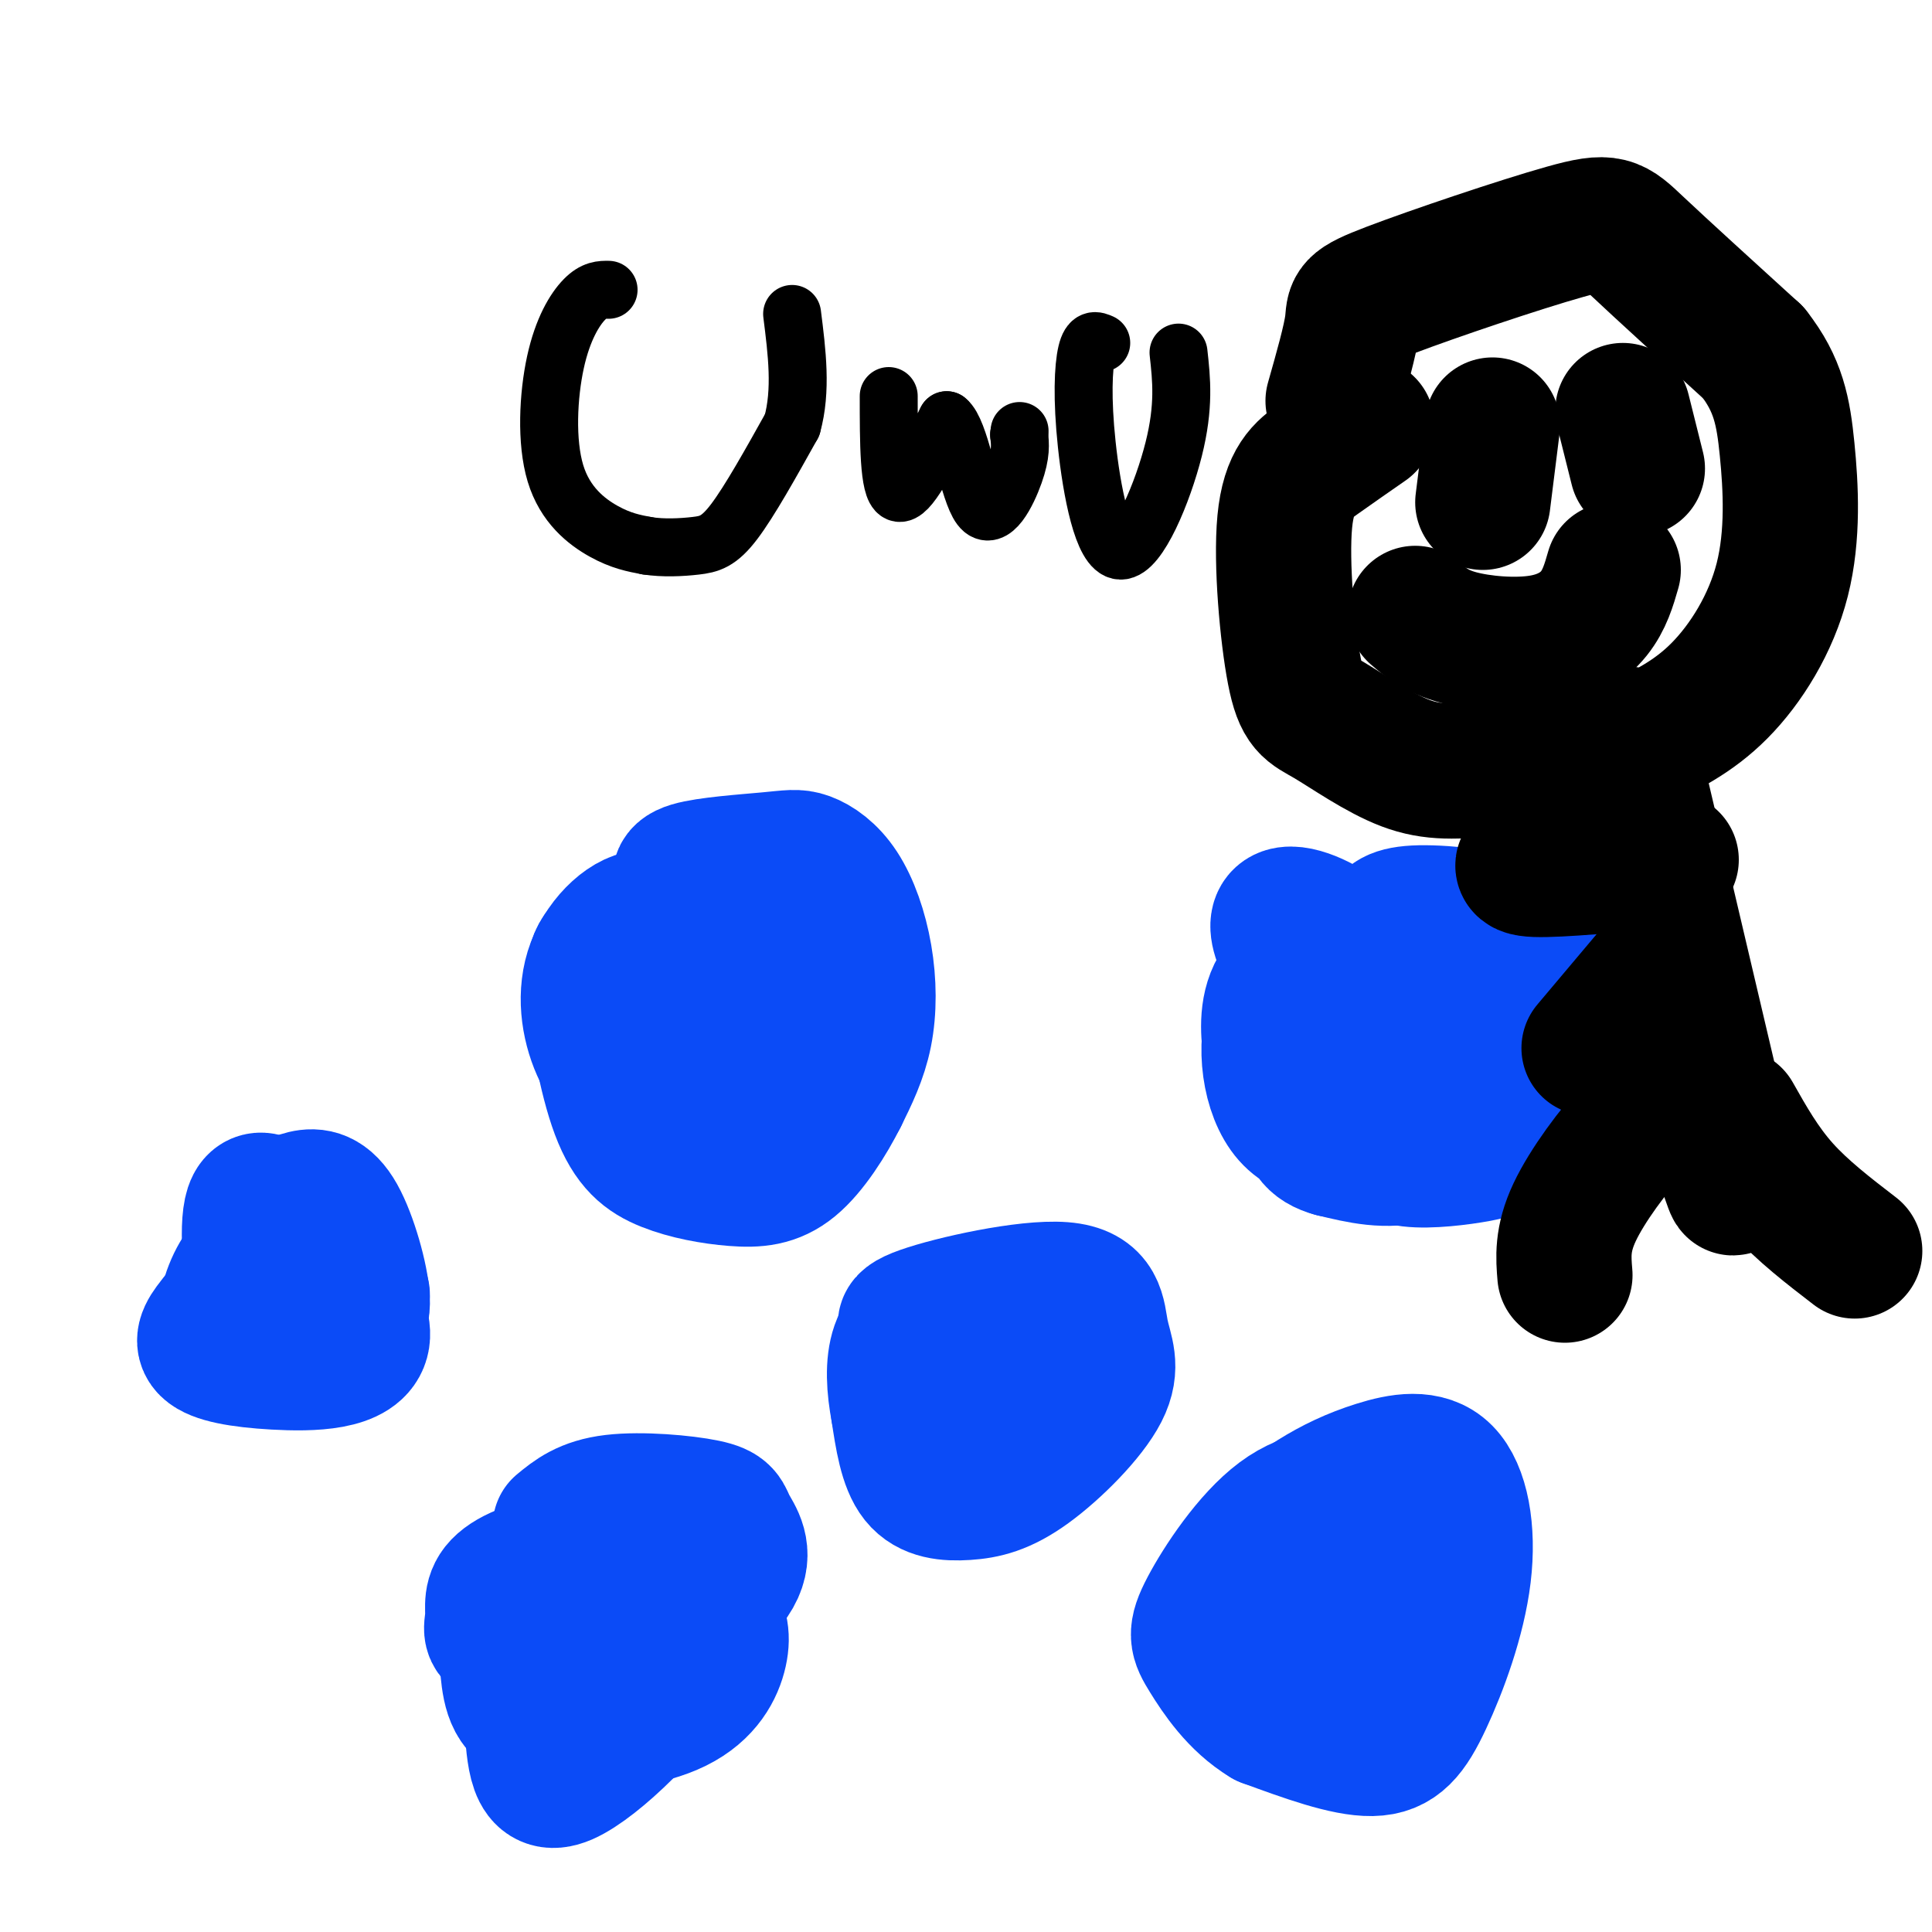
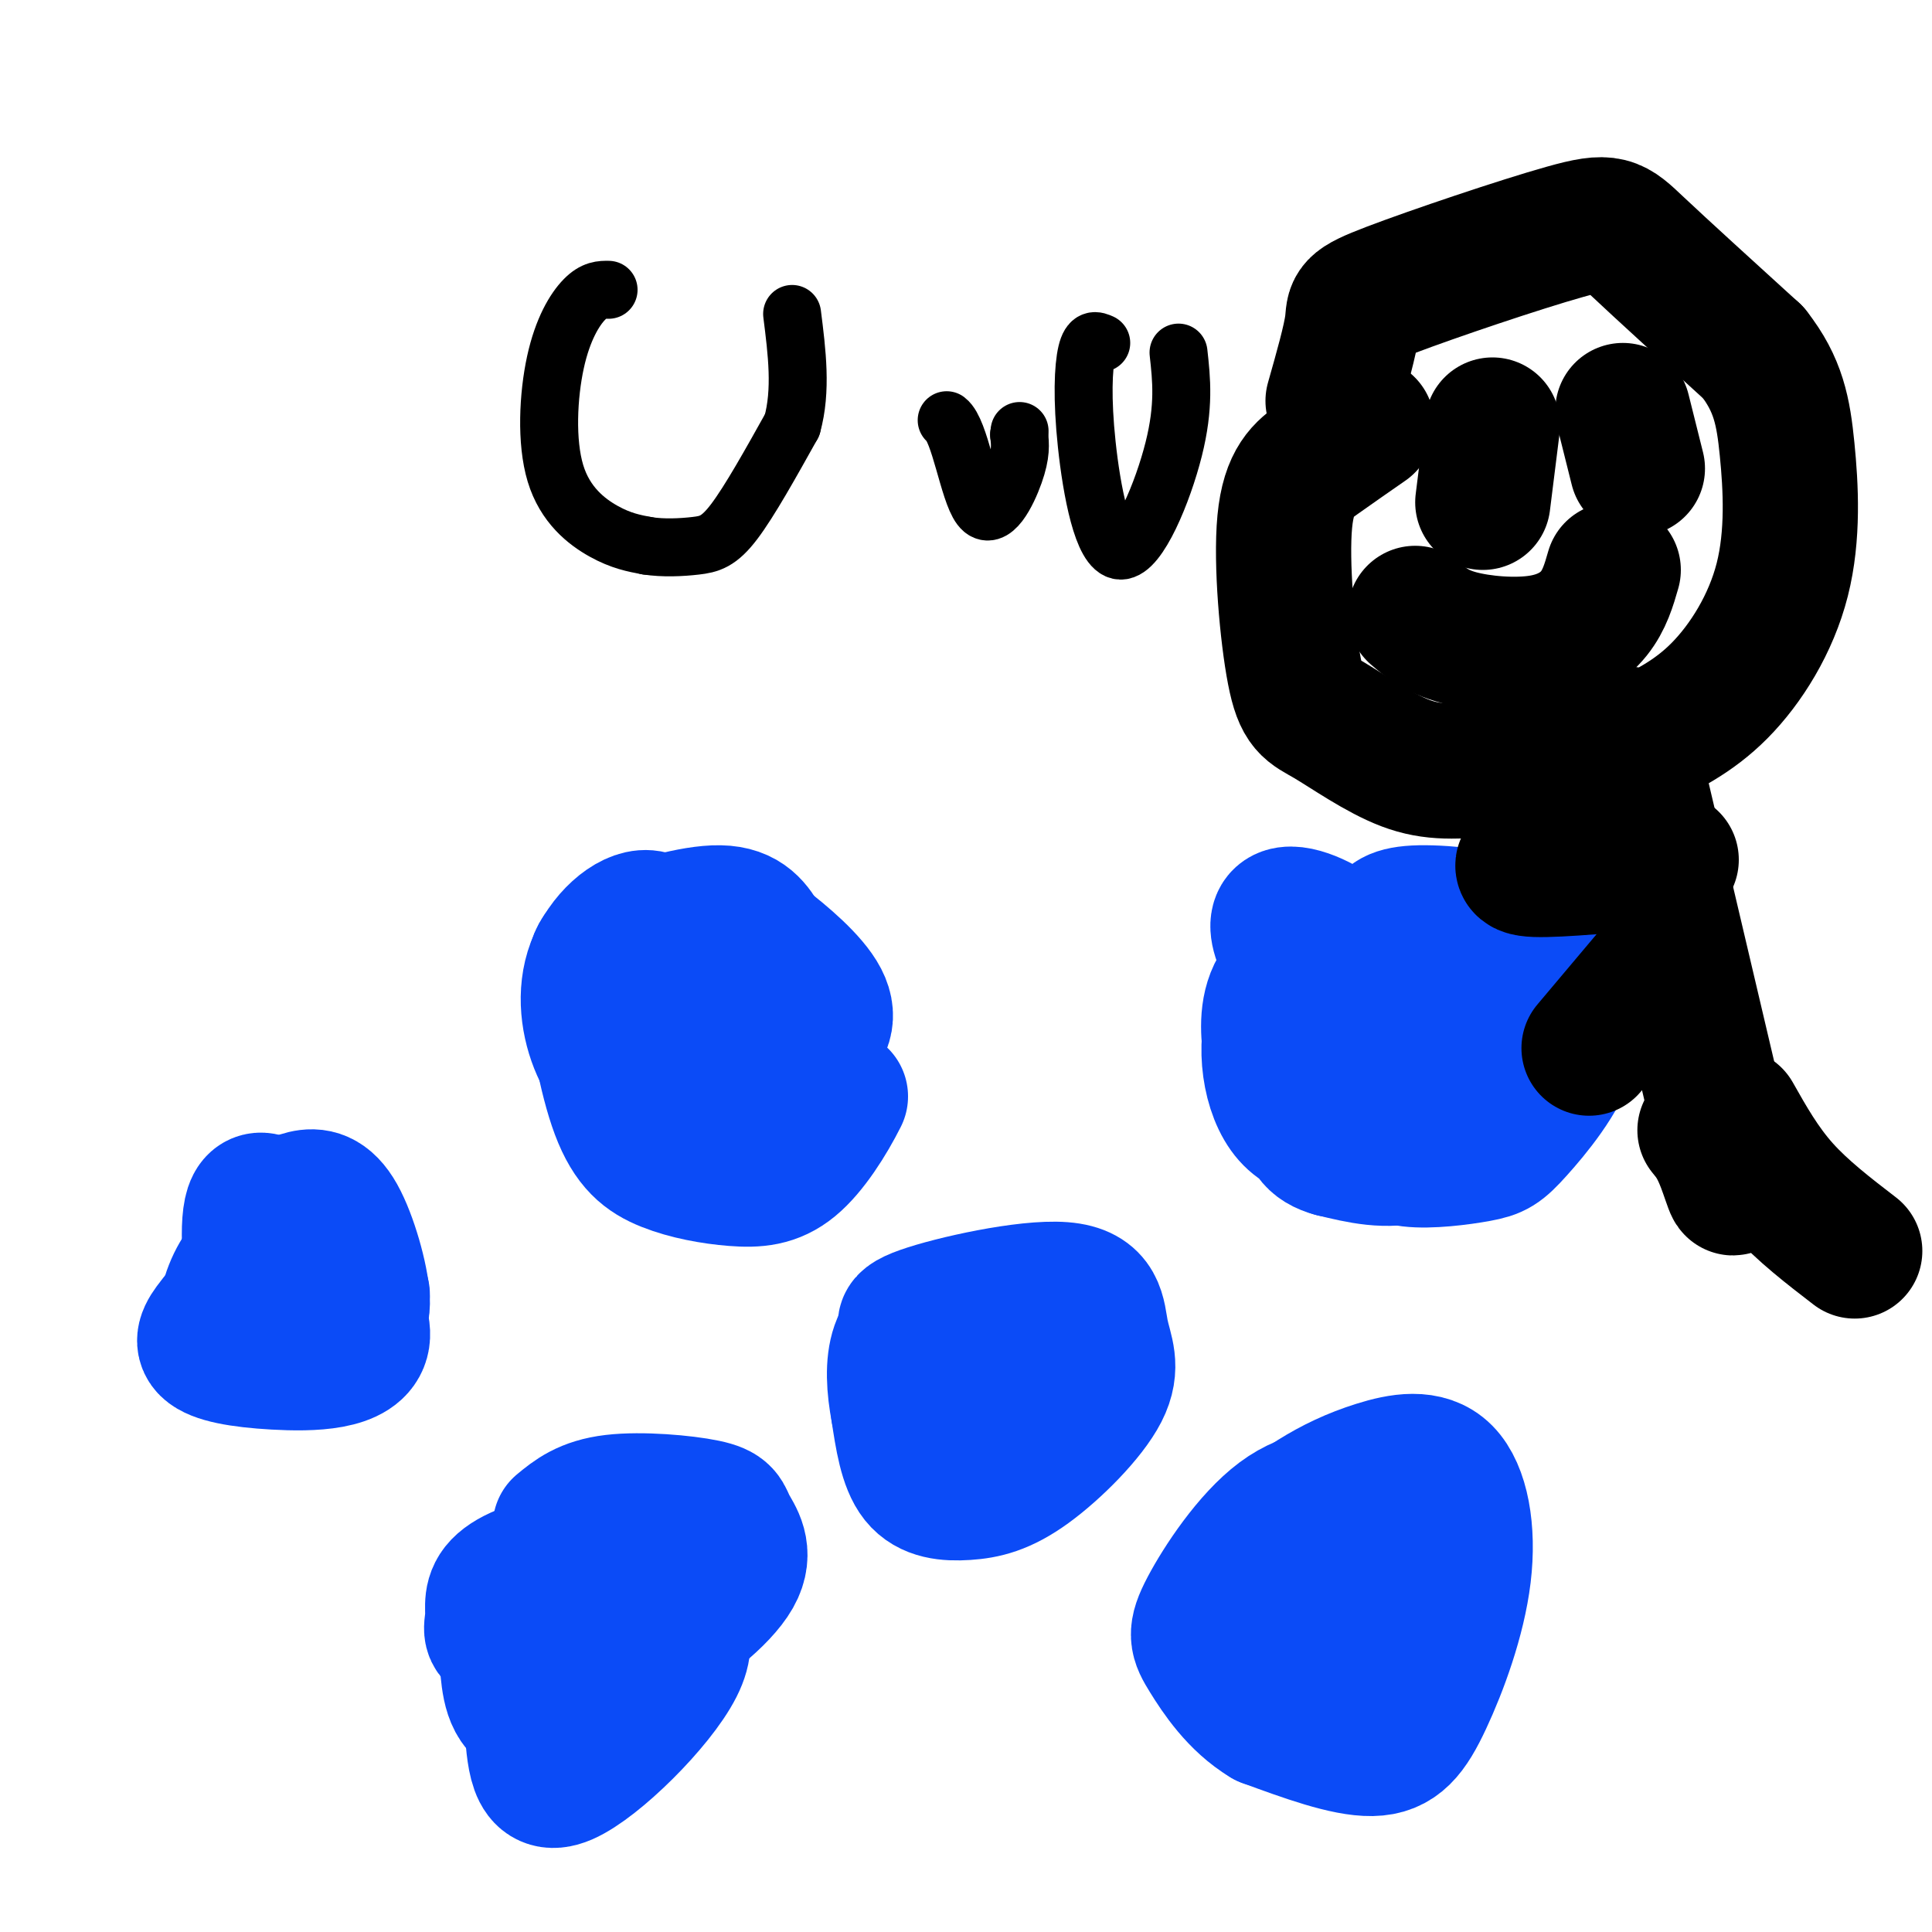
<svg xmlns="http://www.w3.org/2000/svg" viewBox="0 0 400 400" version="1.1">
  <g fill="none" stroke="#0B4BF7" stroke-width="28" stroke-linecap="round" stroke-linejoin="round">
-     <path d="M142,184c-1.193,-1.490 -2.386,-2.980 1,-4c3.386,-1.020 11.352,-1.569 16,-2c4.648,-0.431 5.977,-0.742 8,0c2.023,0.742 4.738,2.539 7,6c2.262,3.461 4.071,8.586 5,14c0.929,5.414 0.980,11.118 0,16c-0.980,4.882 -2.990,8.941 -5,13" />
    <path d="M174,227c-2.501,4.973 -6.252,10.905 -10,14c-3.748,3.095 -7.493,3.352 -12,3c-4.507,-0.352 -9.775,-1.315 -14,-3c-4.225,-1.685 -7.408,-4.092 -10,-11c-2.592,-6.908 -4.592,-18.315 -5,-25c-0.408,-6.685 0.775,-8.646 6,-11c5.225,-2.354 14.493,-5.101 20,-5c5.507,0.101 7.254,3.051 9,6" />
    <path d="M158,195c4.122,3.147 9.926,8.014 12,12c2.074,3.986 0.419,7.089 -4,10c-4.419,2.911 -11.600,5.628 -18,7c-6.400,1.372 -12.017,1.397 -15,1c-2.983,-0.397 -3.330,-1.218 -4,-3c-0.670,-1.782 -1.663,-4.524 0,-8c1.663,-3.476 5.982,-7.684 11,-10c5.018,-2.316 10.736,-2.739 14,0c3.264,2.739 4.076,8.640 4,13c-0.076,4.360 -1.038,7.180 -2,10" />
    <path d="M156,227c-4.168,1.930 -13.586,1.755 -20,0c-6.414,-1.755 -9.822,-5.089 -12,-10c-2.178,-4.911 -3.125,-11.399 -1,-17c2.125,-5.601 7.321,-10.315 11,-10c3.679,0.315 5.839,5.657 8,11" />
    <path d="M287,197c-0.210,-1.730 -0.421,-3.460 0,-5c0.421,-1.540 1.473,-2.890 7,-3c5.527,-0.110 15.527,1.020 21,3c5.473,1.980 6.418,4.810 8,9c1.582,4.190 3.799,9.739 2,16c-1.799,6.261 -7.616,13.235 -11,17c-3.384,3.765 -4.334,4.321 -8,5c-3.666,0.679 -10.047,1.480 -14,1c-3.953,-0.480 -5.476,-2.240 -7,-4" />
    <path d="M285,236c-4.648,-2.801 -12.769,-7.802 -17,-11c-4.231,-3.198 -4.572,-4.593 -5,-8c-0.428,-3.407 -0.943,-8.827 2,-13c2.943,-4.173 9.346,-7.098 19,-9c9.654,-1.902 22.561,-2.781 30,0c7.439,2.781 9.411,9.223 10,14c0.589,4.777 -0.206,7.888 -1,11" />
    <path d="M323,220c-2.878,3.194 -9.574,5.678 -17,7c-7.426,1.322 -15.584,1.482 -20,0c-4.416,-1.482 -5.092,-4.605 -6,-8c-0.908,-3.395 -2.048,-7.061 2,-9c4.048,-1.939 13.284,-2.149 18,-1c4.716,1.149 4.914,3.659 6,7c1.086,3.341 3.062,7.515 1,12c-2.062,4.485 -8.160,9.281 -14,11c-5.840,1.719 -11.420,0.359 -17,-1" />
    <path d="M276,238c-4.057,-1.080 -5.700,-3.280 -6,-9c-0.300,-5.720 0.741,-14.959 1,-19c0.259,-4.041 -0.265,-2.883 4,-3c4.265,-0.117 13.317,-1.509 19,3c5.683,4.509 7.995,14.918 6,20c-1.995,5.082 -8.298,4.836 -15,5c-6.702,0.164 -13.804,0.736 -18,-4c-4.196,-4.736 -5.484,-14.782 -3,-21c2.484,-6.218 8.742,-8.609 15,-11" />
    <path d="M279,199c3.887,-1.984 6.104,-1.444 8,0c1.896,1.444 3.473,3.793 4,6c0.527,2.207 0.006,4.274 -1,8c-1.006,3.726 -2.496,9.112 -8,5c-5.504,-4.112 -15.020,-17.723 -17,-24c-1.980,-6.277 3.577,-5.222 8,-3c4.423,2.222 7.711,5.611 11,9" />
    <path d="M116,316c2.611,-2.157 5.223,-4.314 11,-5c5.777,-0.686 14.720,0.101 19,1c4.280,0.899 3.895,1.912 5,4c1.105,2.088 3.698,5.250 1,10c-2.698,4.750 -10.688,11.086 -18,15c-7.312,3.914 -13.946,5.404 -17,5c-3.054,-0.404 -2.527,-2.702 -2,-5" />
-     <path d="M115,341c-0.270,-2.649 0.057,-6.772 4,-10c3.943,-3.228 11.504,-5.562 17,-5c5.496,0.562 8.929,4.020 11,7c2.071,2.980 2.781,5.481 2,9c-0.781,3.519 -3.052,8.056 -9,11c-5.948,2.944 -15.574,4.294 -22,3c-6.426,-1.294 -9.653,-5.233 -11,-8c-1.347,-2.767 -0.813,-4.362 1,-6c1.813,-1.638 4.907,-3.319 8,-5" />
    <path d="M116,337c4.316,-1.716 11.107,-3.507 17,-3c5.893,0.507 10.888,3.311 7,11c-3.888,7.689 -16.659,20.264 -23,23c-6.341,2.736 -6.251,-4.366 -7,-12c-0.749,-7.634 -2.336,-15.800 -1,-22c1.336,-6.200 5.595,-10.435 11,-13c5.405,-2.565 11.955,-3.460 15,-2c3.045,1.460 2.584,5.274 1,8c-1.584,2.726 -4.292,4.363 -7,6" />
    <path d="M129,333c-6.065,2.440 -17.727,5.539 -23,6c-5.273,0.461 -4.158,-1.717 -4,-4c0.158,-2.283 -0.640,-4.670 2,-7c2.640,-2.330 8.718,-4.602 15,-4c6.282,0.602 12.766,4.078 15,8c2.234,3.922 0.216,8.289 -1,12c-1.216,3.711 -1.630,6.765 -6,9c-4.370,2.235 -12.697,3.651 -17,2c-4.303,-1.651 -4.582,-6.367 -5,-11c-0.418,-4.633 -0.977,-9.181 0,-12c0.977,-2.819 3.488,-3.910 6,-5" />
    <path d="M111,327c3.211,-1.455 8.239,-2.591 14,-1c5.761,1.591 12.256,5.911 10,11c-2.256,5.089 -13.261,10.947 -18,12c-4.739,1.053 -3.211,-2.699 -2,-5c1.211,-2.301 2.106,-3.150 3,-4" />
    <path d="M264,325c-1.149,-2.210 -2.298,-4.421 -1,-7c1.298,-2.579 5.042,-5.527 9,-8c3.958,-2.473 8.129,-4.472 13,-6c4.871,-1.528 10.440,-2.586 14,1c3.560,3.586 5.109,11.817 4,21c-1.109,9.183 -4.875,19.319 -8,26c-3.125,6.681 -5.607,9.909 -11,10c-5.393,0.091 -13.696,-2.954 -22,-6" />
    <path d="M262,356c-5.943,-3.554 -9.799,-9.439 -12,-13c-2.201,-3.561 -2.747,-4.797 0,-10c2.747,-5.203 8.788,-14.374 15,-19c6.212,-4.626 12.596,-4.707 17,-3c4.404,1.707 6.830,5.202 8,10c1.170,4.798 1.085,10.899 1,17" />
    <path d="M291,338c-3.360,5.332 -12.259,10.163 -18,13c-5.741,2.837 -8.325,3.681 -11,0c-2.675,-3.681 -5.440,-11.888 -4,-18c1.440,-6.112 7.085,-10.129 11,-12c3.915,-1.871 6.101,-1.594 8,-1c1.899,0.594 3.511,1.506 5,5c1.489,3.494 2.854,9.570 2,13c-0.854,3.430 -3.927,4.215 -7,5" />
    <path d="M277,343c-2.833,1.000 -6.417,1.000 -10,1" />
    <path d="M191,276c-3.068,-0.917 -6.136,-1.834 0,-4c6.136,-2.166 21.476,-5.582 29,-5c7.524,0.582 7.233,5.160 8,9c0.767,3.840 2.592,6.940 0,12c-2.592,5.060 -9.602,12.078 -15,16c-5.398,3.922 -9.184,4.748 -13,5c-3.816,0.252 -7.662,-0.071 -10,-3c-2.338,-2.929 -3.169,-8.465 -4,-14" />
    <path d="M186,292c-0.915,-4.736 -1.202,-9.575 0,-13c1.202,-3.425 3.892,-5.435 8,-7c4.108,-1.565 9.634,-2.686 14,-1c4.366,1.686 7.570,6.178 9,9c1.430,2.822 1.084,3.973 -1,6c-2.084,2.027 -5.907,4.930 -11,6c-5.093,1.070 -11.455,0.306 -14,-1c-2.545,-1.306 -1.272,-3.153 0,-5" />
    <path d="M57,251c1.915,-1.245 3.829,-2.490 6,-3c2.171,-0.510 4.598,-0.285 7,4c2.402,4.285 4.778,12.632 5,17c0.222,4.368 -1.710,4.758 -7,6c-5.290,1.242 -13.940,3.336 -18,2c-4.060,-1.336 -3.532,-6.100 -2,-10c1.532,-3.900 4.066,-6.935 8,-10c3.934,-3.065 9.267,-6.162 11,-5c1.733,1.162 -0.133,6.581 -2,12" />
    <path d="M65,264c-1.134,3.046 -2.970,4.662 -5,7c-2.030,2.338 -4.255,5.399 -6,1c-1.745,-4.399 -3.010,-16.257 -2,-21c1.010,-4.743 4.296,-2.370 10,4c5.704,6.370 13.828,16.738 13,22c-0.828,5.262 -10.608,5.417 -18,5c-7.392,-0.417 -12.398,-1.405 -14,-3c-1.602,-1.595 0.199,-3.798 2,-6" />
    <path d="M45,273c2.178,-2.044 6.622,-4.156 12,-5c5.378,-0.844 11.689,-0.422 18,0" />
  </g>
  <g fill="none" stroke="#000000" stroke-width="28" stroke-linecap="round" stroke-linejoin="round">
    <path d="M276,83c1.794,-6.322 3.589,-12.644 4,-16c0.411,-3.356 -0.560,-3.745 8,-7c8.560,-3.255 26.651,-9.376 36,-12c9.349,-2.624 9.957,-1.750 15,3c5.043,4.750 14.522,13.375 24,22" />
    <path d="M363,73c5.206,6.628 6.220,12.199 7,20c0.780,7.801 1.325,17.831 -1,27c-2.325,9.169 -7.522,17.477 -13,23c-5.478,5.523 -11.239,8.262 -17,11" />
    <path d="M339,154c-8.279,2.760 -20.476,4.158 -29,5c-8.524,0.842 -13.376,1.126 -19,-1c-5.624,-2.126 -12.021,-6.664 -16,-9c-3.979,-2.336 -5.541,-2.472 -7,-10c-1.459,-7.528 -2.816,-22.450 -2,-31c0.816,-8.550 3.805,-10.729 7,-13c3.195,-2.271 6.598,-4.636 10,-7" />
    <path d="M309,88c0.000,0.000 -2.000,16.000 -2,16" />
    <path d="M336,85c0.000,0.000 3.000,12.000 3,12" />
    <path d="M293,127c2.185,1.875 4.369,3.750 9,5c4.631,1.250 11.708,1.875 17,1c5.292,-0.875 8.798,-3.250 11,-6c2.202,-2.750 3.101,-5.875 4,-9" />
    <path d="M337,152c0.000,0.000 20.000,85.000 20,85" />
    <path d="M357,237c3.289,14.422 1.511,7.978 0,4c-1.511,-3.978 -2.756,-5.489 -4,-7" />
    <path d="M346,178c-11.667,1.083 -23.333,2.167 -28,2c-4.667,-0.167 -2.333,-1.583 0,-3" />
    <path d="M345,198c0.000,0.000 -16.000,19.000 -16,19" />
    <path d="M359,231c2.917,5.167 5.833,10.333 10,15c4.167,4.667 9.583,8.833 15,13" />
-     <path d="M346,229c-2.089,0.511 -4.178,1.022 -8,5c-3.822,3.978 -9.378,11.422 -12,17c-2.622,5.578 -2.311,9.289 -2,13" />
  </g>
  <g fill="none" stroke="#000000" stroke-width="12" stroke-linecap="round" stroke-linejoin="round">
    <path d="M126,60c-1.499,-0.021 -2.998,-0.041 -5,2c-2.002,2.041 -4.506,6.145 -6,13c-1.494,6.855 -1.979,16.461 0,23c1.979,6.539 6.423,10.011 10,12c3.577,1.989 6.289,2.494 9,3" />
    <path d="M134,113c3.321,0.524 7.125,0.333 10,0c2.875,-0.333 4.821,-0.810 8,-5c3.179,-4.190 7.589,-12.095 12,-20" />
    <path d="M164,88c2.000,-7.167 1.000,-15.083 0,-23" />
-     <path d="M184,82c0.000,9.583 0.000,19.167 2,20c2.000,0.833 6.000,-7.083 10,-15" />
    <path d="M196,87c2.726,2.071 4.542,14.750 7,18c2.458,3.250 5.560,-2.929 7,-7c1.440,-4.071 1.220,-6.036 1,-8" />
    <path d="M211,90c0.167,-1.333 0.083,-0.667 0,0" />
    <path d="M228,71c-1.142,-0.504 -2.284,-1.008 -3,2c-0.716,3.008 -1.006,9.528 0,19c1.006,9.472 3.309,21.896 7,22c3.691,0.104 8.769,-12.113 11,-21c2.231,-8.887 1.616,-14.443 1,-20" />
  </g>
</svg>